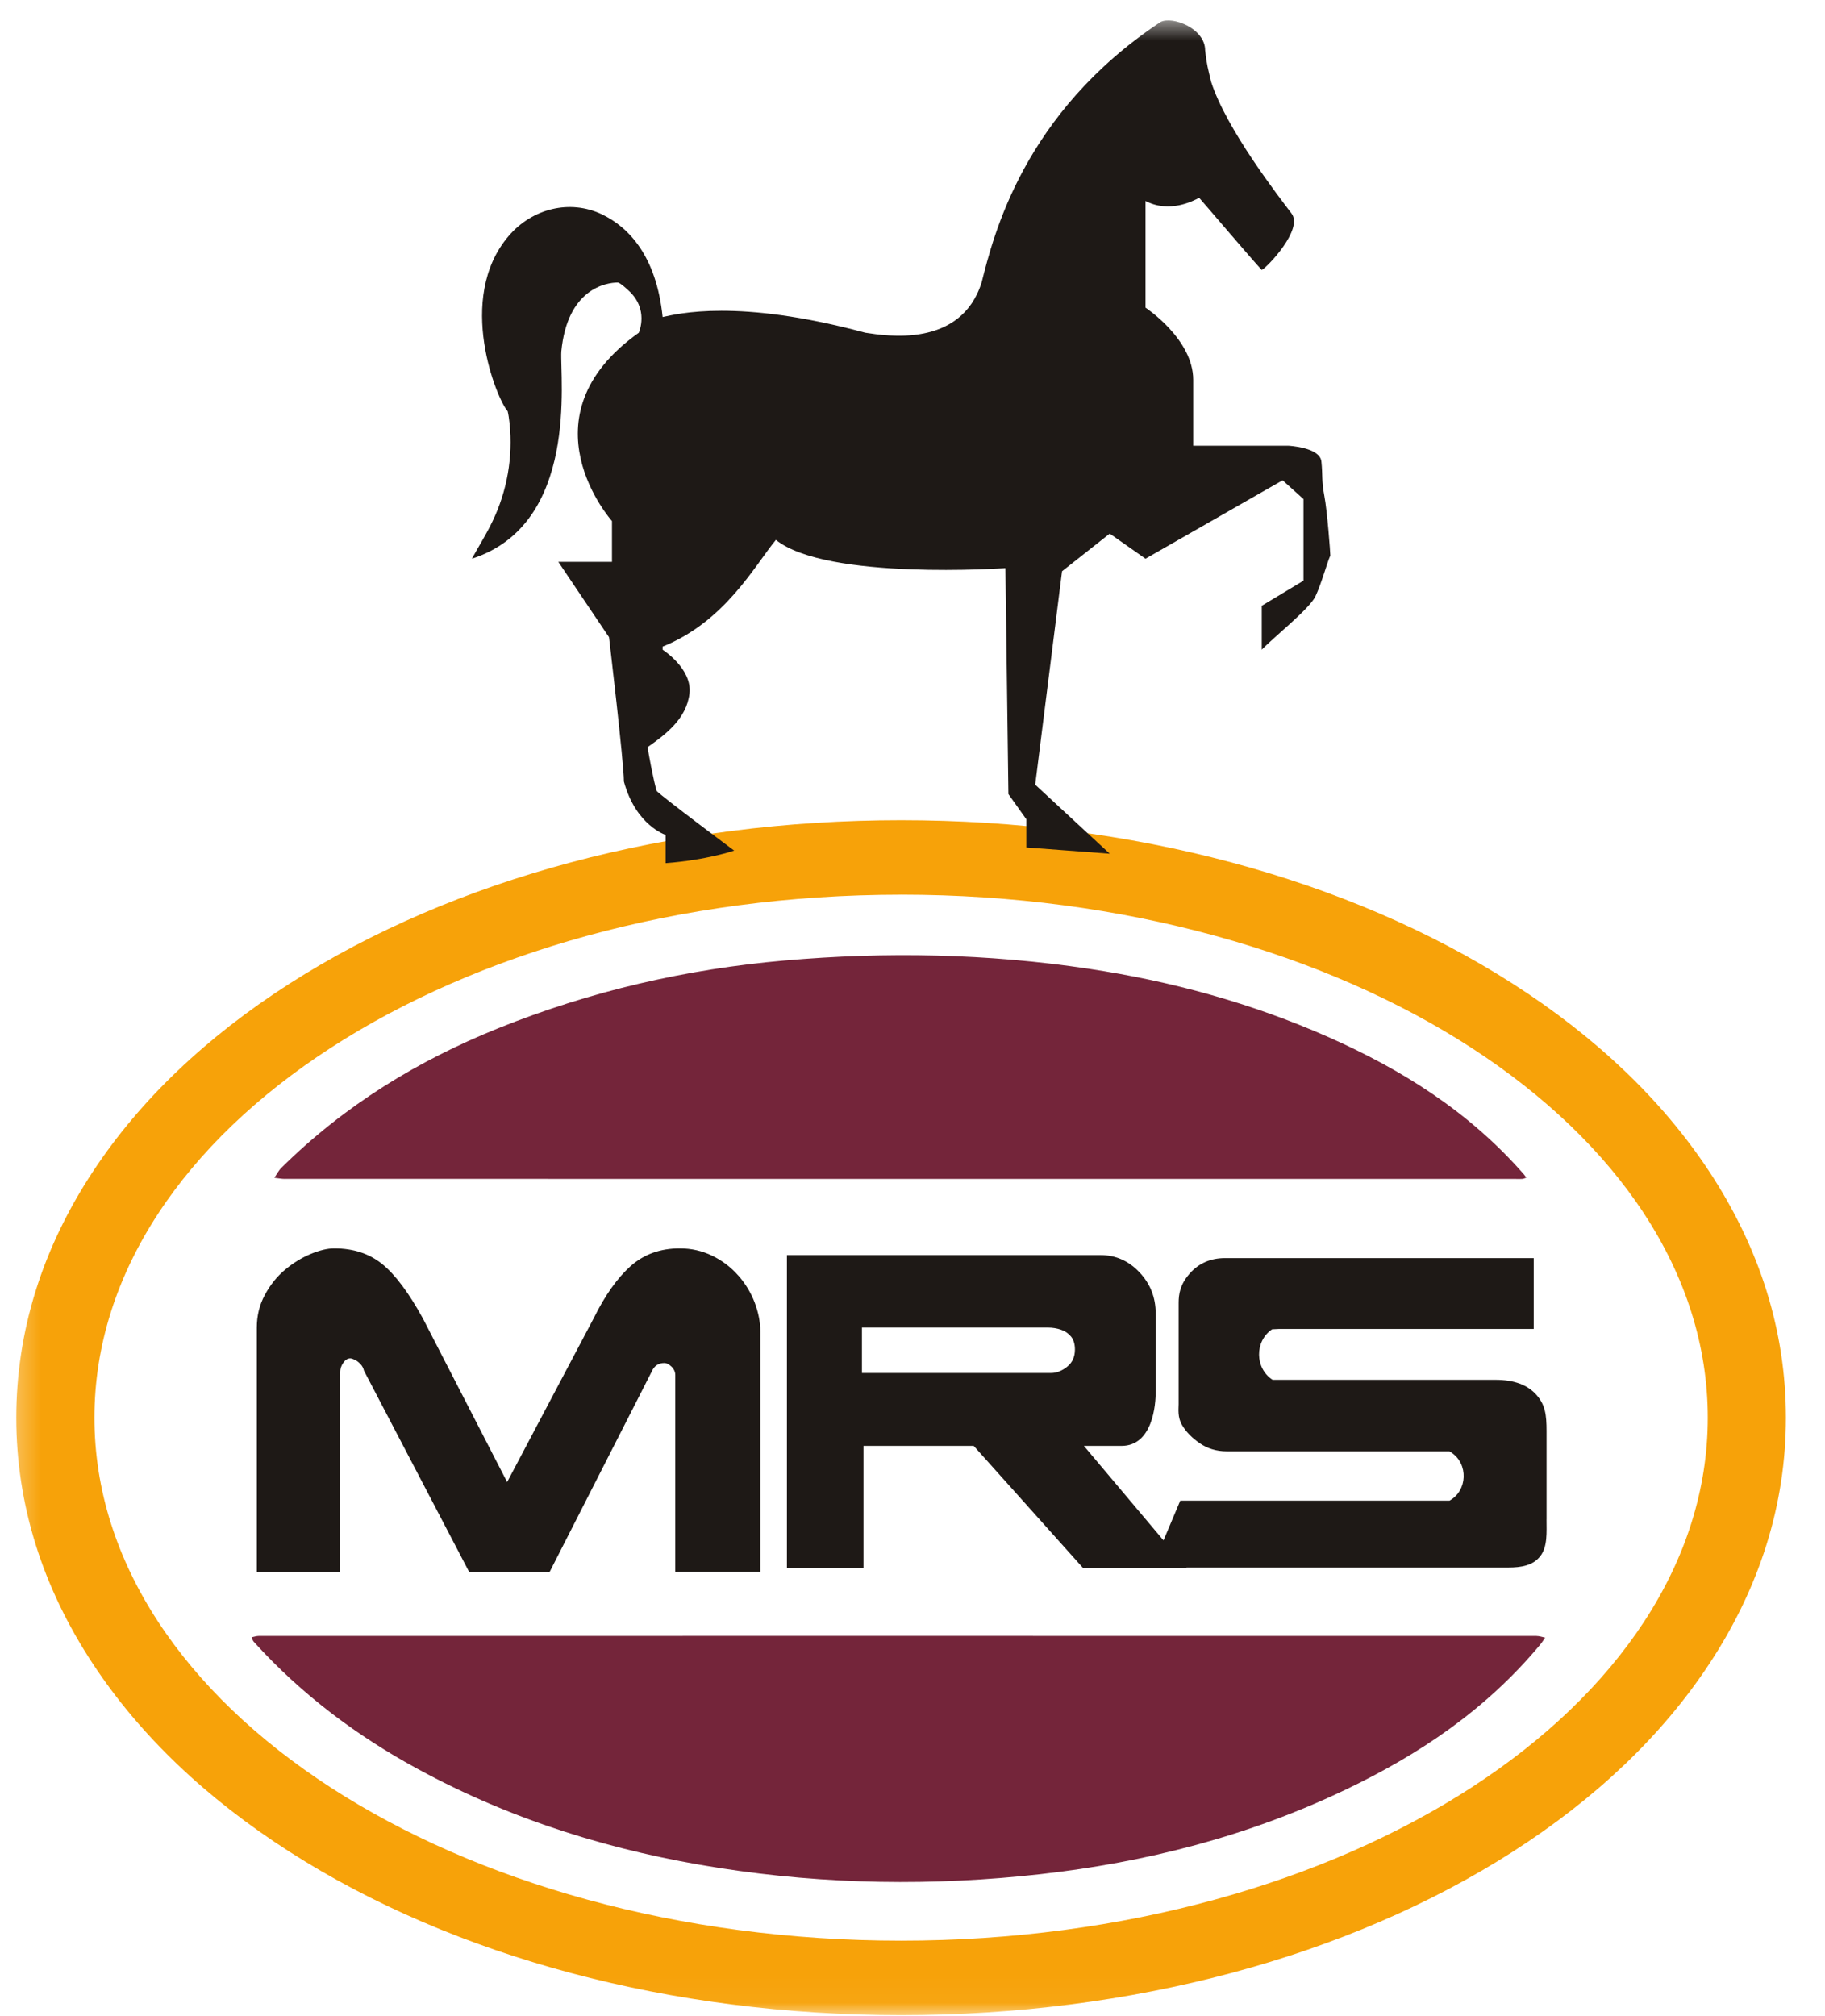
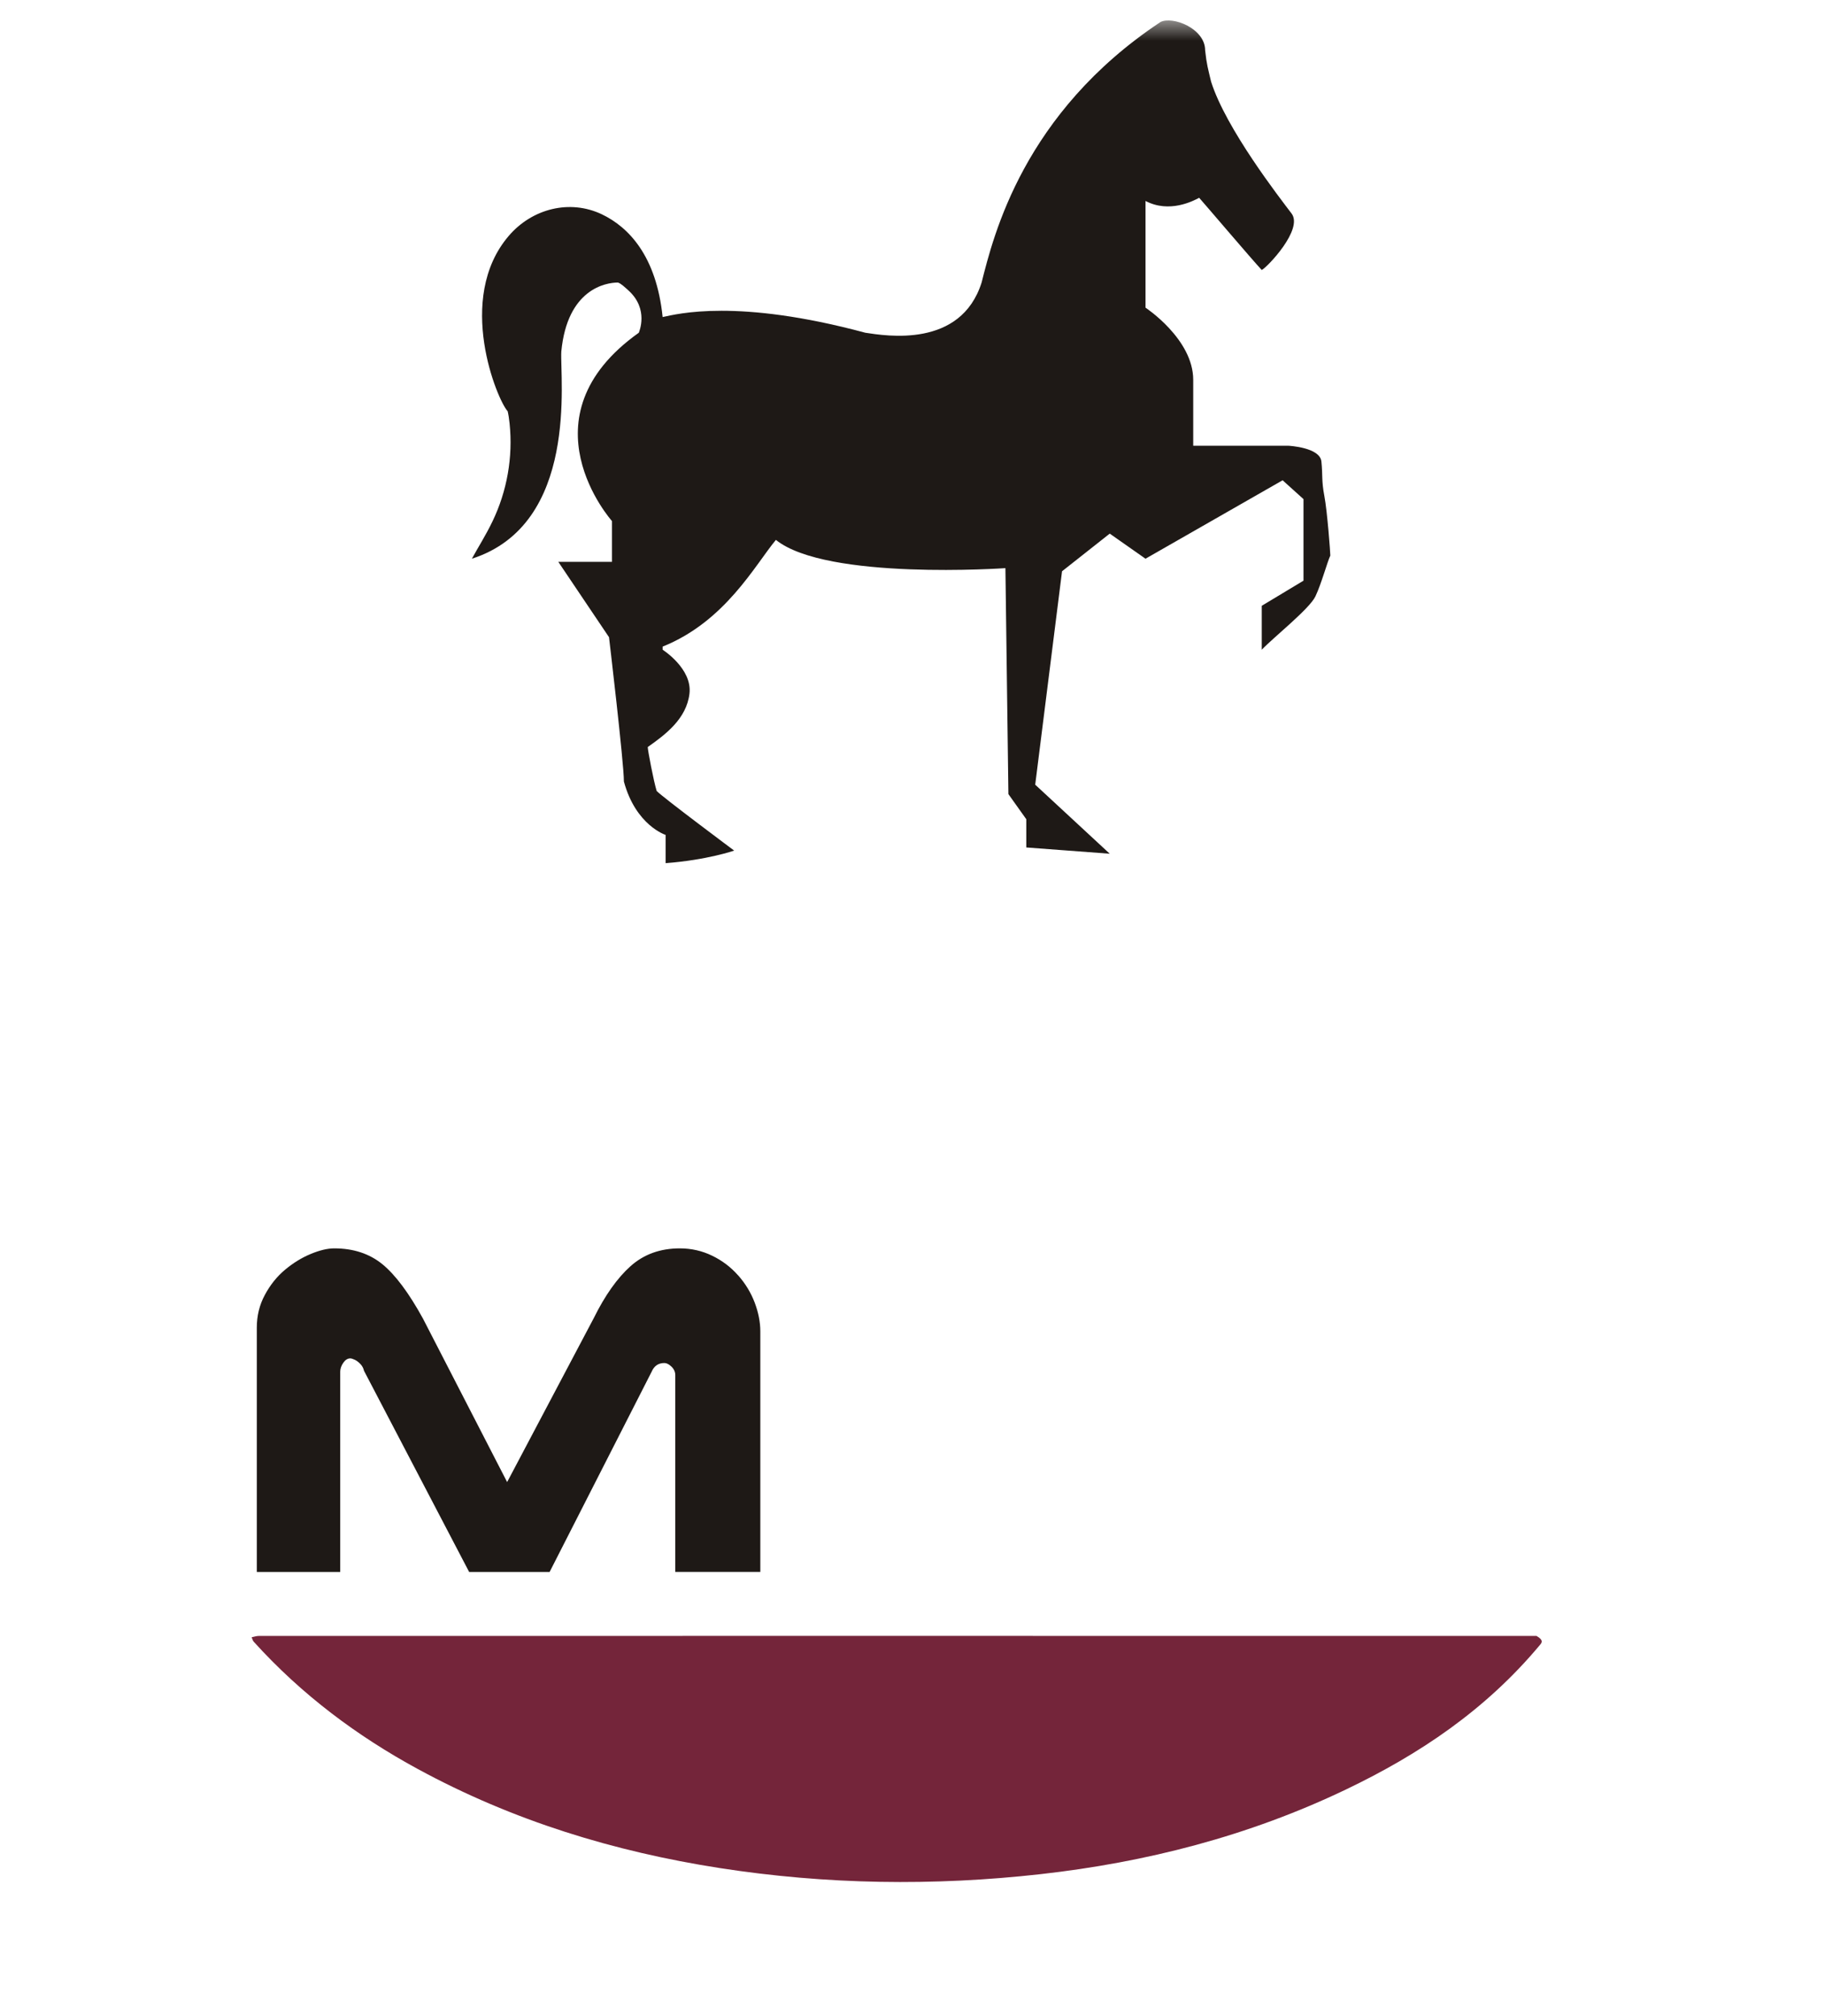
<svg xmlns="http://www.w3.org/2000/svg" width="67" height="74" viewBox="0 0 67 74" fill="none">
  <mask id="mask0_7745_13793" style="mask-type:luminance" maskUnits="userSpaceOnUse" x="0" y="0" width="67" height="74">
    <path d="M66.326 0.664H0.326V73.96H66.326V0.664Z" fill="white" />
  </mask>
  <g mask="url(#mask0_7745_13793)">
-     <path d="M56.41 60.046C56.516 60.046 56.621 60.086 56.726 60.107C56.666 60.192 56.612 60.283 56.546 60.362C54.541 62.77 52.089 64.398 49.432 65.672C45.833 67.398 42.066 68.355 38.199 68.789C34.267 69.23 30.335 69.174 26.411 68.563C22.559 67.963 18.842 66.835 15.33 64.925C13.122 63.724 11.082 62.211 9.314 60.256C9.277 60.215 9.263 60.149 9.238 60.094C9.325 60.077 9.412 60.045 9.499 60.045C11.941 60.042 48.598 60.043 56.411 60.045" fill="#74253A" />
-     <path d="M10.457 43.271C10.329 43.271 10.2 43.243 10.072 43.229C10.156 43.108 10.225 42.968 10.325 42.868C12.665 40.552 15.361 38.921 18.288 37.742C21.69 36.373 25.197 35.57 28.803 35.254C32.539 34.927 36.258 35 39.975 35.558C43.003 36.014 45.949 36.817 48.785 38.072C51.444 39.251 53.921 40.787 55.947 43.105C55.979 43.142 56.007 43.184 56.036 43.223C55.99 43.239 55.945 43.265 55.899 43.27C55.818 43.278 55.735 43.272 55.653 43.272C48.12 43.272 17.988 43.272 10.456 43.27" fill="#74253A" />
-     <path d="M33.081 32.838C49.437 32.838 62.696 41.432 62.696 52.034C62.696 62.636 49.437 71.23 33.081 71.23C16.726 71.23 3.467 62.637 3.467 52.035C3.467 41.433 16.726 32.839 33.081 32.839M33.081 30.105C24.645 30.105 16.672 32.235 10.632 36.102C7.569 38.062 5.145 40.376 3.426 42.978C1.549 45.818 0.598 48.866 0.598 52.036C0.598 55.205 1.549 58.253 3.426 61.093C5.145 63.695 7.569 66.009 10.632 67.969C16.672 71.836 24.645 73.965 33.081 73.965C41.517 73.965 49.49 71.836 55.531 67.969C58.593 66.009 61.017 63.695 62.737 61.093C64.614 58.253 65.565 55.204 65.565 52.036C65.565 48.867 64.614 45.819 62.737 42.978C61.017 40.376 58.593 38.062 55.531 36.102C49.49 32.235 41.517 30.105 33.081 30.105Z" fill="#F7A209" />
+     <path d="M56.41 60.046C56.666 60.192 56.612 60.283 56.546 60.362C54.541 62.77 52.089 64.398 49.432 65.672C45.833 67.398 42.066 68.355 38.199 68.789C34.267 69.23 30.335 69.174 26.411 68.563C22.559 67.963 18.842 66.835 15.33 64.925C13.122 63.724 11.082 62.211 9.314 60.256C9.277 60.215 9.263 60.149 9.238 60.094C9.325 60.077 9.412 60.045 9.499 60.045C11.941 60.042 48.598 60.043 56.411 60.045" fill="#74253A" />
    <path d="M42.602 0.809C43.04 0.579 44.243 1.04 44.243 1.846C44.298 2.364 44.353 2.537 44.462 2.998C45.009 4.725 46.979 7.26 47.416 7.836C47.854 8.412 46.541 9.794 46.322 9.91C45.994 9.564 44.134 7.376 44.024 7.26C43.806 7.376 42.93 7.836 42.055 7.376V11.293C42.055 11.293 43.806 12.444 43.806 13.942V16.361H47.307C47.307 16.361 48.456 16.418 48.511 16.936C48.565 17.455 48.511 17.628 48.62 18.203C48.729 18.779 48.839 20.277 48.839 20.392C48.729 20.622 48.511 21.429 48.292 21.889C48.073 22.35 46.76 23.387 46.322 23.847V22.235L47.854 21.313V18.319L47.088 17.628L42.054 20.507L40.741 19.586L38.99 20.968L38.005 28.801L40.741 31.335L37.677 31.105V30.068L37.021 29.147L36.911 20.853C36.911 20.853 30.345 21.313 28.485 19.816C27.719 20.738 26.625 22.811 24.327 23.733V23.848C24.327 23.848 25.421 24.54 25.312 25.461C25.202 26.382 24.436 26.958 23.78 27.419C23.78 27.534 23.999 28.686 24.108 29.032C24.327 29.262 26.953 31.22 26.953 31.22C26.953 31.22 25.968 31.565 24.436 31.681V30.644C24.436 30.644 23.342 30.298 22.905 28.686C22.905 27.995 22.358 23.387 22.358 23.387L20.497 20.622H22.467V19.125C22.467 19.125 19.074 15.324 23.452 12.213C23.459 12.188 23.835 11.349 23.069 10.658C22.916 10.521 22.804 10.411 22.686 10.37C22.248 10.37 20.826 10.601 20.607 12.904C20.552 13.883 21.263 19.24 17.324 20.507C17.566 20.063 17.823 19.67 18.08 19.137C18.614 18.029 18.837 16.778 18.708 15.543C18.689 15.363 18.665 15.209 18.637 15.093C18.264 14.7 16.701 10.966 18.678 8.657C19.539 7.652 20.922 7.308 22.093 7.865C23.083 8.337 24.097 9.399 24.327 11.637C24.874 11.522 27.062 10.946 31.768 12.213C32.534 12.328 35.271 12.789 36.037 10.37C36.474 8.643 37.569 4.15 42.603 0.809" fill="#1E1916" />
    <path d="M27.098 46.812C26.831 46.508 26.514 46.268 26.144 46.089C25.775 45.91 25.379 45.82 24.957 45.82C24.238 45.82 23.636 46.038 23.148 46.474C22.661 46.91 22.211 47.545 21.799 48.379L18.618 54.398L15.527 48.395C15.009 47.453 14.513 46.789 14.038 46.401C13.563 46.014 12.974 45.82 12.27 45.82C12.024 45.82 11.734 45.889 11.403 46.027C11.072 46.165 10.757 46.359 10.46 46.608C10.163 46.857 9.918 47.164 9.722 47.531C9.525 47.896 9.428 48.296 9.428 48.729V57.696H12.489V50.362C12.489 50.242 12.527 50.129 12.602 50.02C12.677 49.912 12.763 49.858 12.858 49.858C12.898 49.858 12.954 49.875 13.028 49.91C13.1 49.945 13.169 49.999 13.235 50.069C13.3 50.139 13.343 50.22 13.363 50.312L17.223 57.696H20.178L23.925 50.344C24.016 50.133 24.171 50.028 24.392 50.028C24.472 50.028 24.559 50.072 24.652 50.161C24.744 50.251 24.791 50.355 24.791 50.474V57.695H27.913V48.865C27.913 48.524 27.843 48.172 27.706 47.809C27.568 47.446 27.366 47.113 27.099 46.81" fill="#1E1916" />
-     <path d="M56.778 55.766V52.525C56.778 51.927 56.73 51.565 56.406 51.197C56.081 50.829 55.579 50.645 54.9 50.645H46.719C46.065 50.222 46.056 49.225 46.702 48.79L46.949 48.778H56.306V46.178H44.968C44.436 46.178 44.001 46.371 43.664 46.758C43.327 47.144 43.27 47.498 43.27 47.818V51.539C43.27 51.705 43.225 52.011 43.391 52.296C43.542 52.558 43.766 52.782 44.052 52.977C44.338 53.172 44.663 53.269 45.029 53.269H53.215L53.279 53.311C53.914 53.729 53.879 54.714 53.215 55.079H43.33L42.715 56.538L39.793 53.07H41.171C42.319 53.07 42.433 51.554 42.428 51.063V48.211C42.428 47.62 42.229 47.116 41.83 46.696C41.432 46.276 40.955 46.066 40.399 46.066H28.889V57.566H31.7V53.069H35.747L39.774 57.566H43.581L43.554 57.534H55.371C55.853 57.534 56.285 57.461 56.552 57.111C56.818 56.762 56.777 56.245 56.777 55.765M39.175 50.167C38.983 50.318 38.789 50.394 38.593 50.394H31.644V48.728H38.479C38.645 48.728 38.805 48.755 38.956 48.807C39.108 48.861 39.23 48.946 39.324 49.062C39.416 49.179 39.463 49.336 39.463 49.532C39.463 49.804 39.367 50.014 39.176 50.166" fill="#1E1916" />
  </g>
</svg>